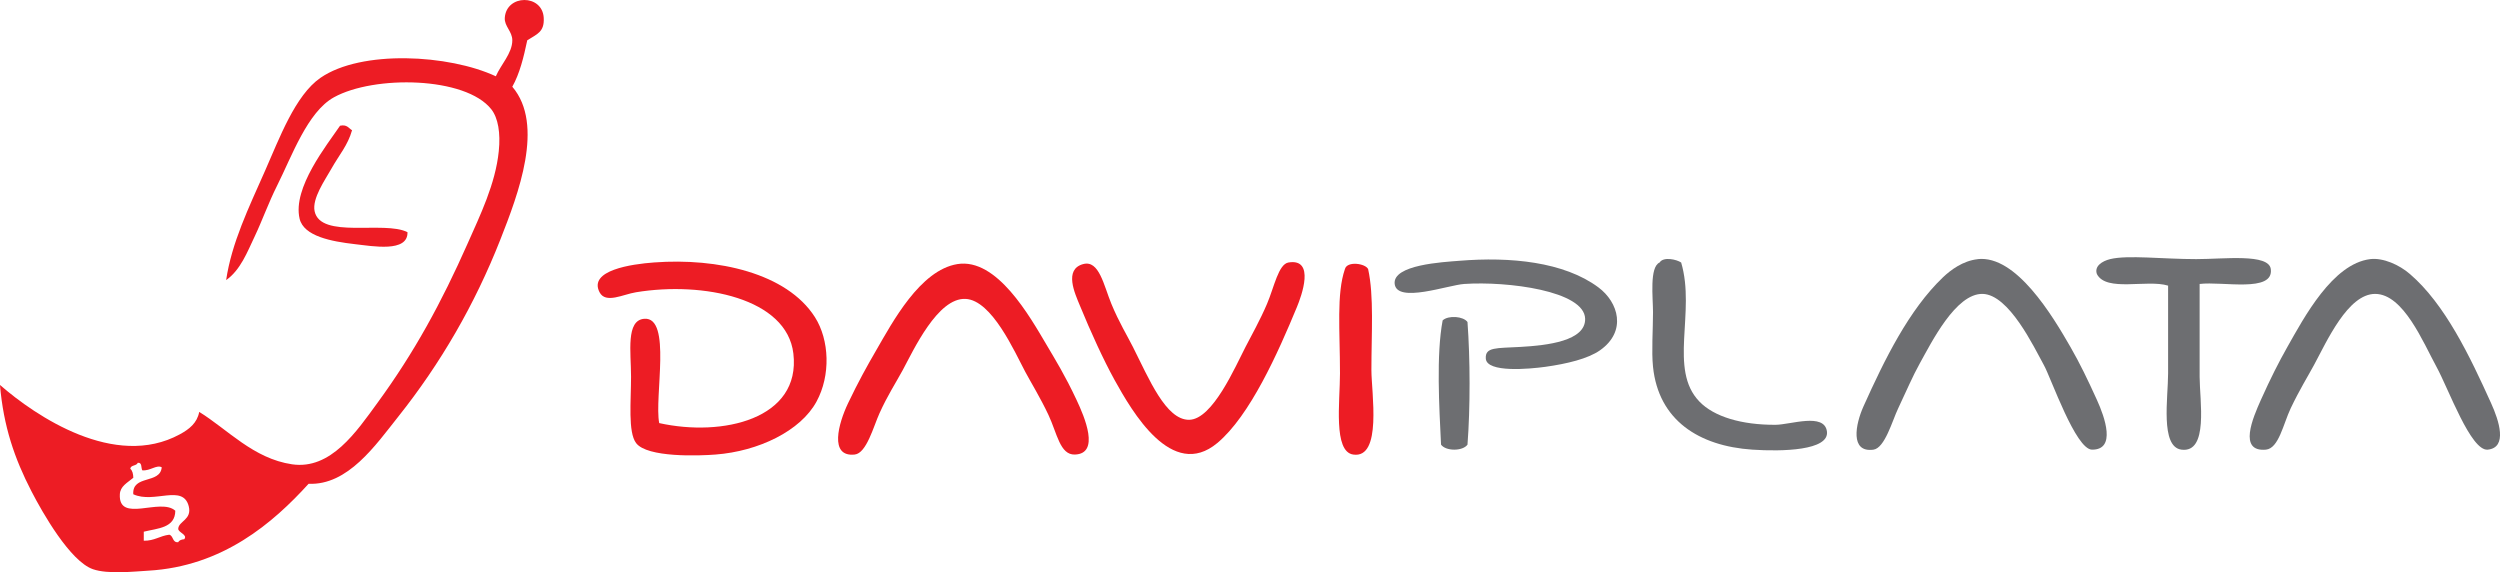
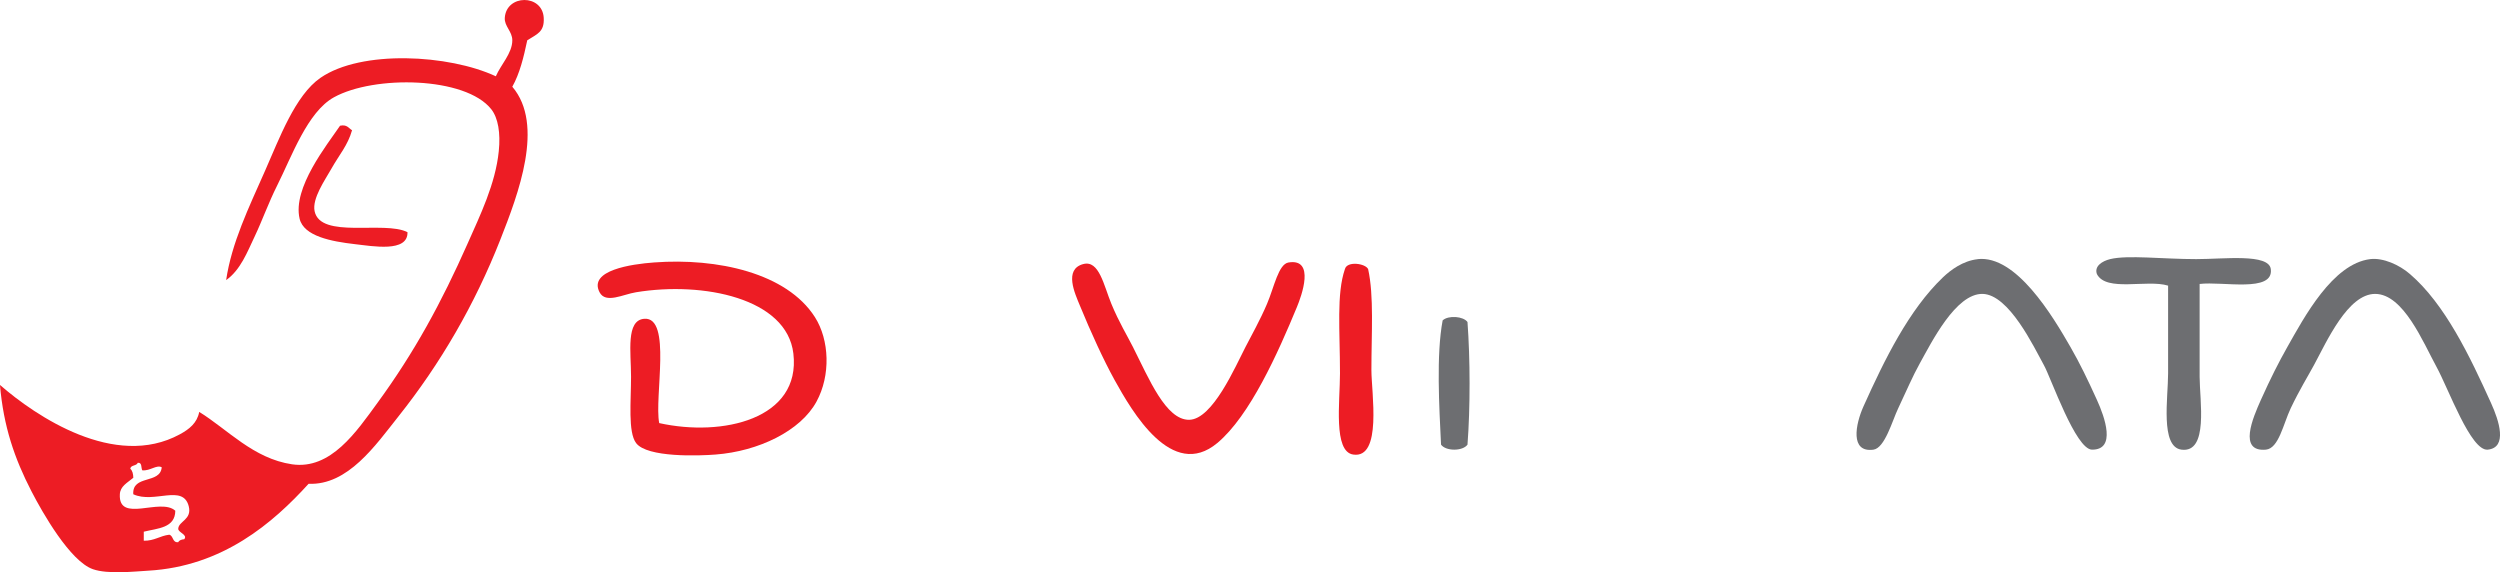
<svg xmlns="http://www.w3.org/2000/svg" id="Capa_2" data-name="Capa 2" viewBox="0 0 714.45 163.54">
  <defs>
    <style>
      .cls-1 {
        fill: #6d6e71;
      }

      .cls-1, .cls-2 {
        fill-rule: evenodd;
      }

      .cls-2 {
        fill: #ed1c24;
      }
    </style>
  </defs>
  <g id="Layer_1" data-name="Layer 1">
    <g>
      <path class="cls-2" d="M146.42,24.8c9.25,10.87,1.69,30.66-3.43,43.67-7.3,18.55-17.08,35.39-29.12,50.53-6.61,8.33-14.45,19.73-25.68,19.26-10.12,11.14-24.51,23.61-45.82,24.83-4.05,.23-11.51,1.08-15.83-.43-6.49-2.28-14.35-16.05-17.55-22.26-4.83-9.35-7.99-18.52-9-30.39,10.22,8.9,32.83,24.2,51.38,14.12,2.73-1.47,4.98-3.27,5.56-6.42,8.1,4.99,15.47,13.35,26.54,14.98,11.07,1.62,18.42-9.37,24.4-17.56,10.62-14.53,18.31-28.74,25.69-45.36,3.67-8.3,8.03-17.19,8.98-26.56,.54-5.2-.19-9.53-2.14-11.99-7.38-9.35-33.46-9.77-44.96-3.42-7.57,4.17-12.04,16.87-16.26,25.27-2.45,4.88-4.24,9.97-6.42,14.55-2.07,4.34-4.01,9.53-8.13,12.42,1.55-10.57,6.44-20.66,11.13-31.26,4.07-9.21,8.61-21.57,15.84-26.55,11.72-8.07,36.72-6.67,50.1-.43,1.44-3.34,4.71-6.59,4.71-10.28,0-2.56-2.29-4-2.15-6.41,.43-6.78,10.77-6.85,11.13,0,.22,4.06-1.93,4.62-4.71,6.41-1.02,4.84-2.17,9.54-4.28,13.28ZM37.25,133.98c.61,.53,.82,1.47,.85,2.56-1.78,1.48-3.74,2.43-3.85,4.72-.43,8.39,11.62,.84,15.85,4.7-.05,4.96-5.01,5-9.01,5.99v2.58c3.05,.05,4.59-1.4,7.29-1.72,1.24,.33,.83,2.32,2.56,2.14,.28-.56,.92-.78,1.71-.85,1.1-1.3-1.78-1.92-1.71-3.01,.11-2.17,3.98-2.56,3-6.42-1.67-6.43-9.86-.65-15.85-3.42-.37-5.65,7.72-2.83,8.13-7.71-1.47-.81-3.32,1.1-5.56,.87-.4-.74,.01-2.3-1.29-2.15-.33,.95-2.01,.56-2.14,1.71Z" />
      <path class="cls-2" d="M100.61,37.22c-1.23,4.34-3.61,6.91-5.99,11.14-1.71,3.04-5.48,8.38-4.71,12.01,1.71,8.03,19.88,2.61,26.54,5.98,.19,5.89-10.04,3.98-14.99,3.43-6.78-.78-14.65-2.26-15.84-7.28-2.07-8.82,7.87-21.13,11.56-26.57,2.01-.43,2.44,.71,3.43,1.29Z" />
      <path class="cls-1" d="M565.18,74.05c11-1.21,21.39,16.19,26.5,25.09,2.72,4.72,4.94,9.34,7.58,15.15,2.26,4.95,5.57,14.3-1.42,14.21-4.67-.07-11.7-20.49-13.73-24.14-2.89-5.25-9.97-20.18-17.51-20.37-7.69-.16-14.63,13.89-17.98,19.89-2.1,3.79-3.62,7.45-6.15,12.8-1.69,3.52-3.81,11.39-7.1,11.83-6.74,.9-5.1-7.28-2.85-12.32,6.1-13.57,13.04-27.66,22.72-36.92,2.2-2.1,5.72-4.74,9.94-5.2Z" />
      <path class="cls-1" d="M677.35,74.05c3.7-.45,8.35,1.64,11.37,4.27,10.03,8.62,17.09,23.43,23.19,36.91,2.27,4.99,4.77,12.67-.95,13.27-4.83,.5-11.17-17.29-14.66-23.67-3.83-7.02-9.44-20.8-17.51-20.84-7.79-.03-13.8,13.48-17.52,20.37-1.74,3.22-4.08,6.96-6.63,12.31-2.13,4.5-3.42,11.49-7.09,11.83-7.98,.72-3.72-9.1-1.44-14.21,2.86-6.36,5.04-10.64,7.58-15.15,4.77-8.42,12.89-23.75,23.66-25.09Z" />
-       <path class="cls-1" d="M417.02,74.53c14.62-1.2,29.93,.29,39.75,7.58,5.77,4.27,8.2,12.56,.49,17.99-3.44,2.43-9.48,3.87-15.62,4.73-4.42,.61-16.79,1.79-17.03-2.37-.21-3.33,2.97-2.92,9.93-3.32,7.69-.43,18.61-1.7,18.46-8.05-.19-7.98-22.26-10.77-34.55-9.94-4.59,.3-19.21,5.62-19.88,0-.64-5.51,13.86-6.25,18.46-6.62Z" />
-       <path class="cls-1" d="M480.44,75.01c4.22,14.25-3.68,30.55,5.22,39.75,4.16,4.33,12.06,6.69,21.76,6.64,4.24-.02,13.93-3.54,14.68,1.88,.76,5.5-12.86,5.79-21.31,5.22-15.32-1.03-26.82-8.44-28.39-23.67-.46-4.4,0-10.61,0-15.62,0-4.09-1.07-12.89,1.88-14.19,1.09-1.75,4.88-.88,6.16,0Z" />
      <path class="cls-1" d="M628.61,81.16v26.51c0,6.71,2.64,21.89-5.22,20.83-6.08-.84-3.79-14.86-3.79-21.78v-25.09c-6.03-1.86-17.67,1.9-20.35-3.31-.79-2.22,1.45-3.69,3.78-4.27,5.05-1.23,15,0,24.61,0,7.93,0,20.71-1.66,21.31,2.84,.89,6.85-13.82,3.45-20.34,4.26Z" />
      <path class="cls-2" d="M188.39,120.91c18.08,4.02,40.54-1.13,38.34-19.87-1.85-15.82-25.79-20.67-44.96-17.52-3.74,.6-8.68,3.35-10.43,0-3.25-6.27,9.12-8.05,15.62-8.52,18.02-1.34,37.87,3,45.92,15.62,4.18,6.55,4.53,16.68,.47,24.13-4.55,8.42-16.62,14.22-28.87,15.15-4.52,.36-19.55,.95-22.71-3.3-2.33-3.12-1.43-11.91-1.43-18.93s-1.54-16.18,3.79-16.57c7.93-.59,2.8,22.4,4.26,29.82Z" />
-       <path class="cls-2" d="M273.6,75.47c11.3-1.81,20.66,14.91,25.56,23.2,2.45,4.17,5.2,8.58,8.5,15.62,2.35,4.97,6.72,15.36-.46,15.61-4.29,.17-5.1-6.1-7.58-11.34-2.24-4.77-5.15-9.54-6.63-12.32-3.08-5.8-9.53-20.43-17.03-20.82-8.01-.42-14.94,14.74-17.98,20.35-2.09,3.84-4.31,7.19-6.63,12.31-1.7,3.73-3.7,11.46-7.09,11.82-7.38,.78-4.65-8.91-1.9-14.67,2.92-6.12,5.39-10.55,8.05-15.14,4.63-8,12.53-22.9,23.2-24.62Z" />
      <path class="cls-2" d="M309.56,75.47c4.55-1.24,5.88,6.1,8.05,11.37,2.17,5.25,4.55,9.12,6.15,12.3,4.59,9.08,9.42,20.92,16.09,20.83,6.73-.09,13.27-15.41,16.1-20.83,1.58-3.04,4.24-7.82,6.14-12.3,2.05-4.81,3.26-11.37,6.15-11.83,7.7-1.25,3.69,9.62,2.38,12.77-5.37,13-13.4,31.03-22.73,38.82-12.99,10.85-24.42-9.09-29.35-17.98-3.2-5.79-6.84-13.77-9.94-21.32-1.42-3.44-4.61-10.31,.94-11.83Z" />
      <path class="cls-2" d="M390.98,76.89c1.7,7.66,.94,18.33,.94,28.88,0,6.42,3.14,25.37-5.2,24.13-5.75-.84-3.78-15.12-3.78-23.18,0-12.24-1.03-22.74,1.41-29.82,.6-2.38,5.87-1.63,6.63,0Z" />
      <path class="cls-1" d="M419.38,92.03c.78,10.61,.81,24.44,0,35.04-1.37,1.91-6.19,1.91-7.56,0-.51-10.61-1.4-25.66,.46-35.51,1.64-1.52,5.93-1.18,7.09,.46Z" />
    </g>
  </g>
</svg>